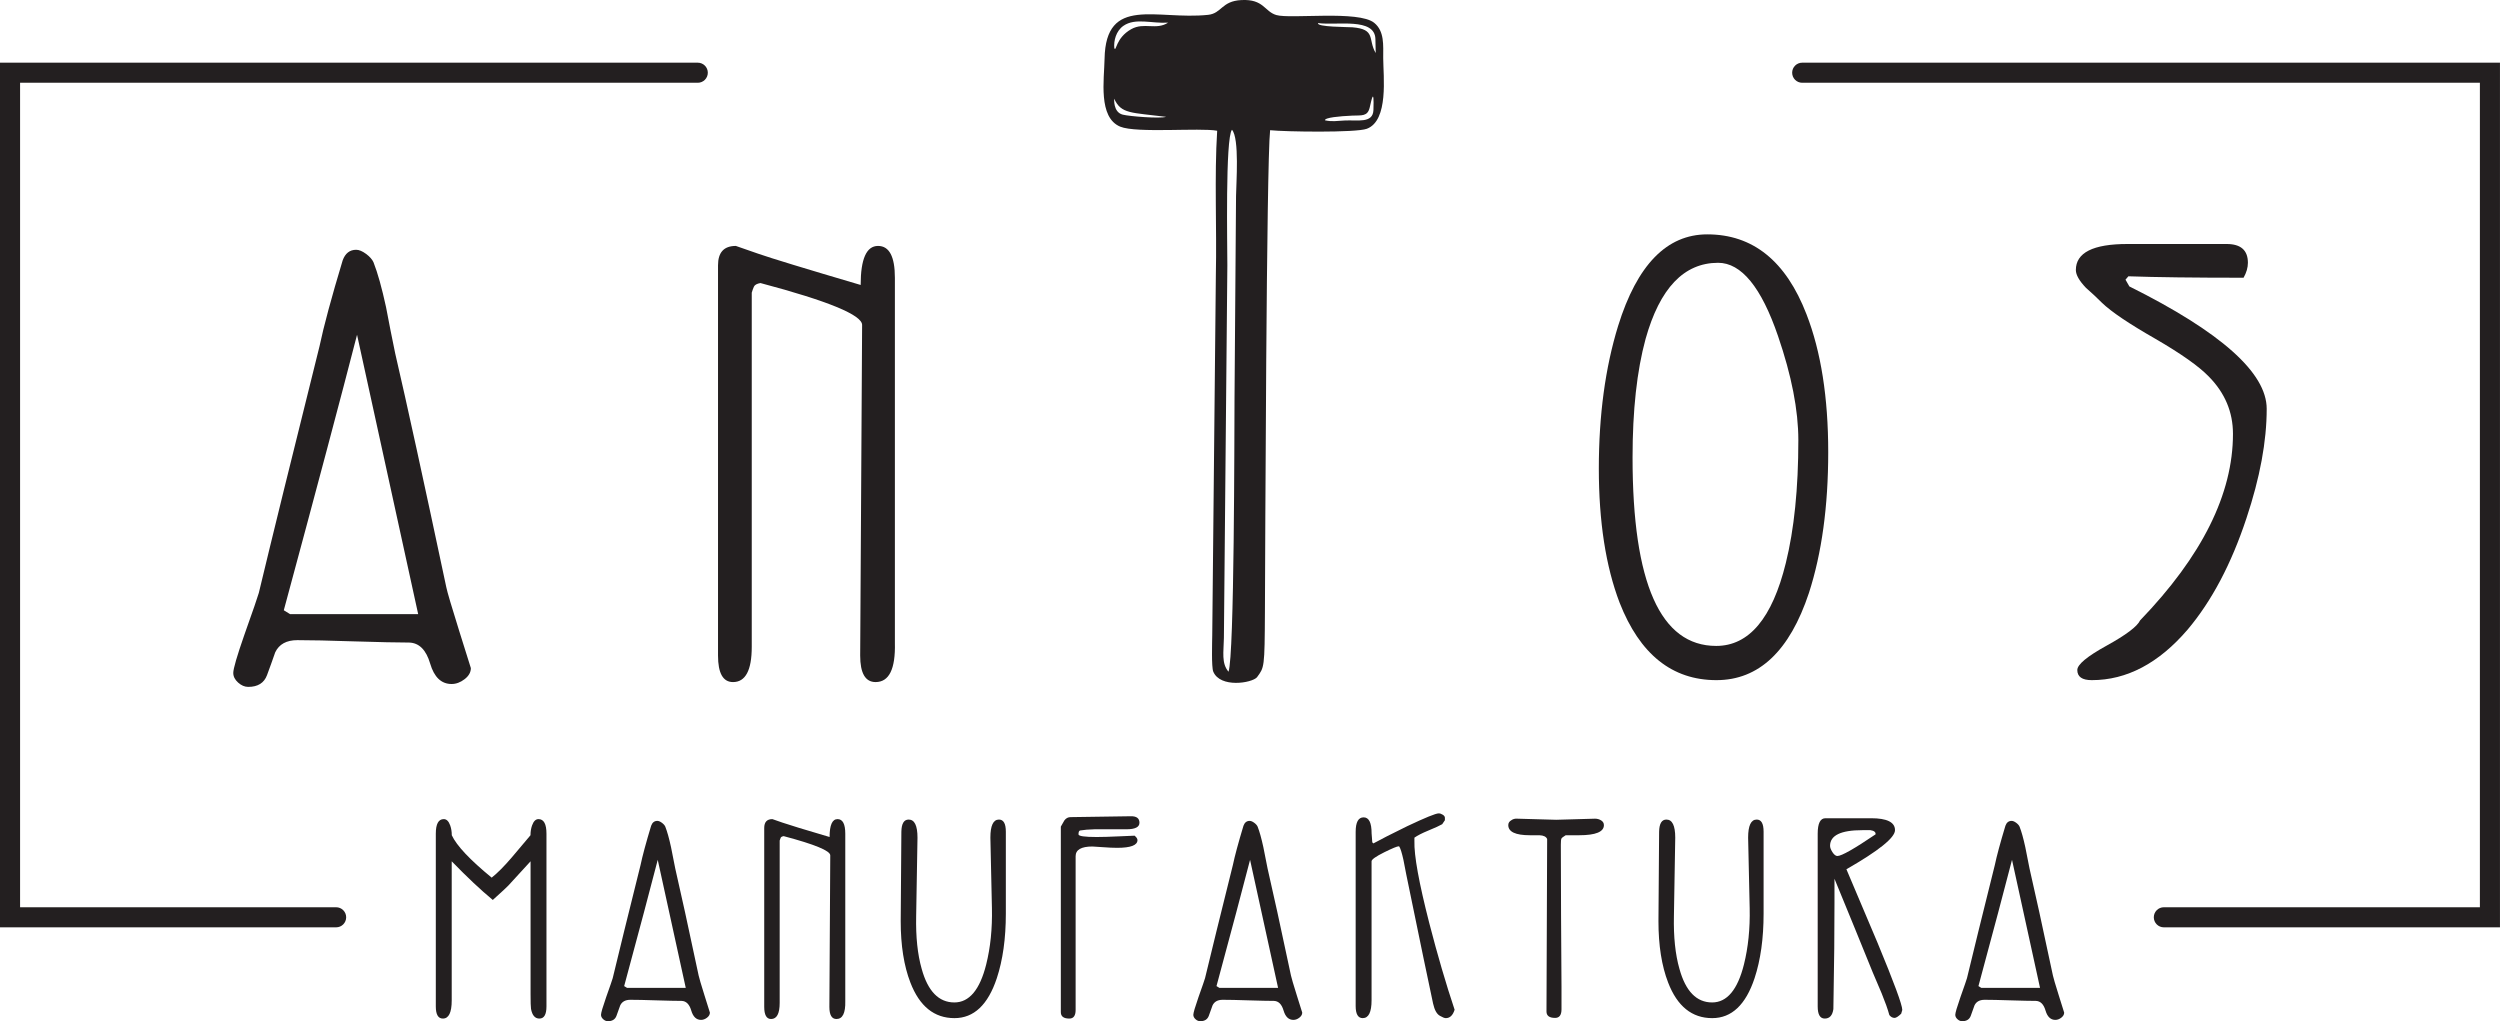
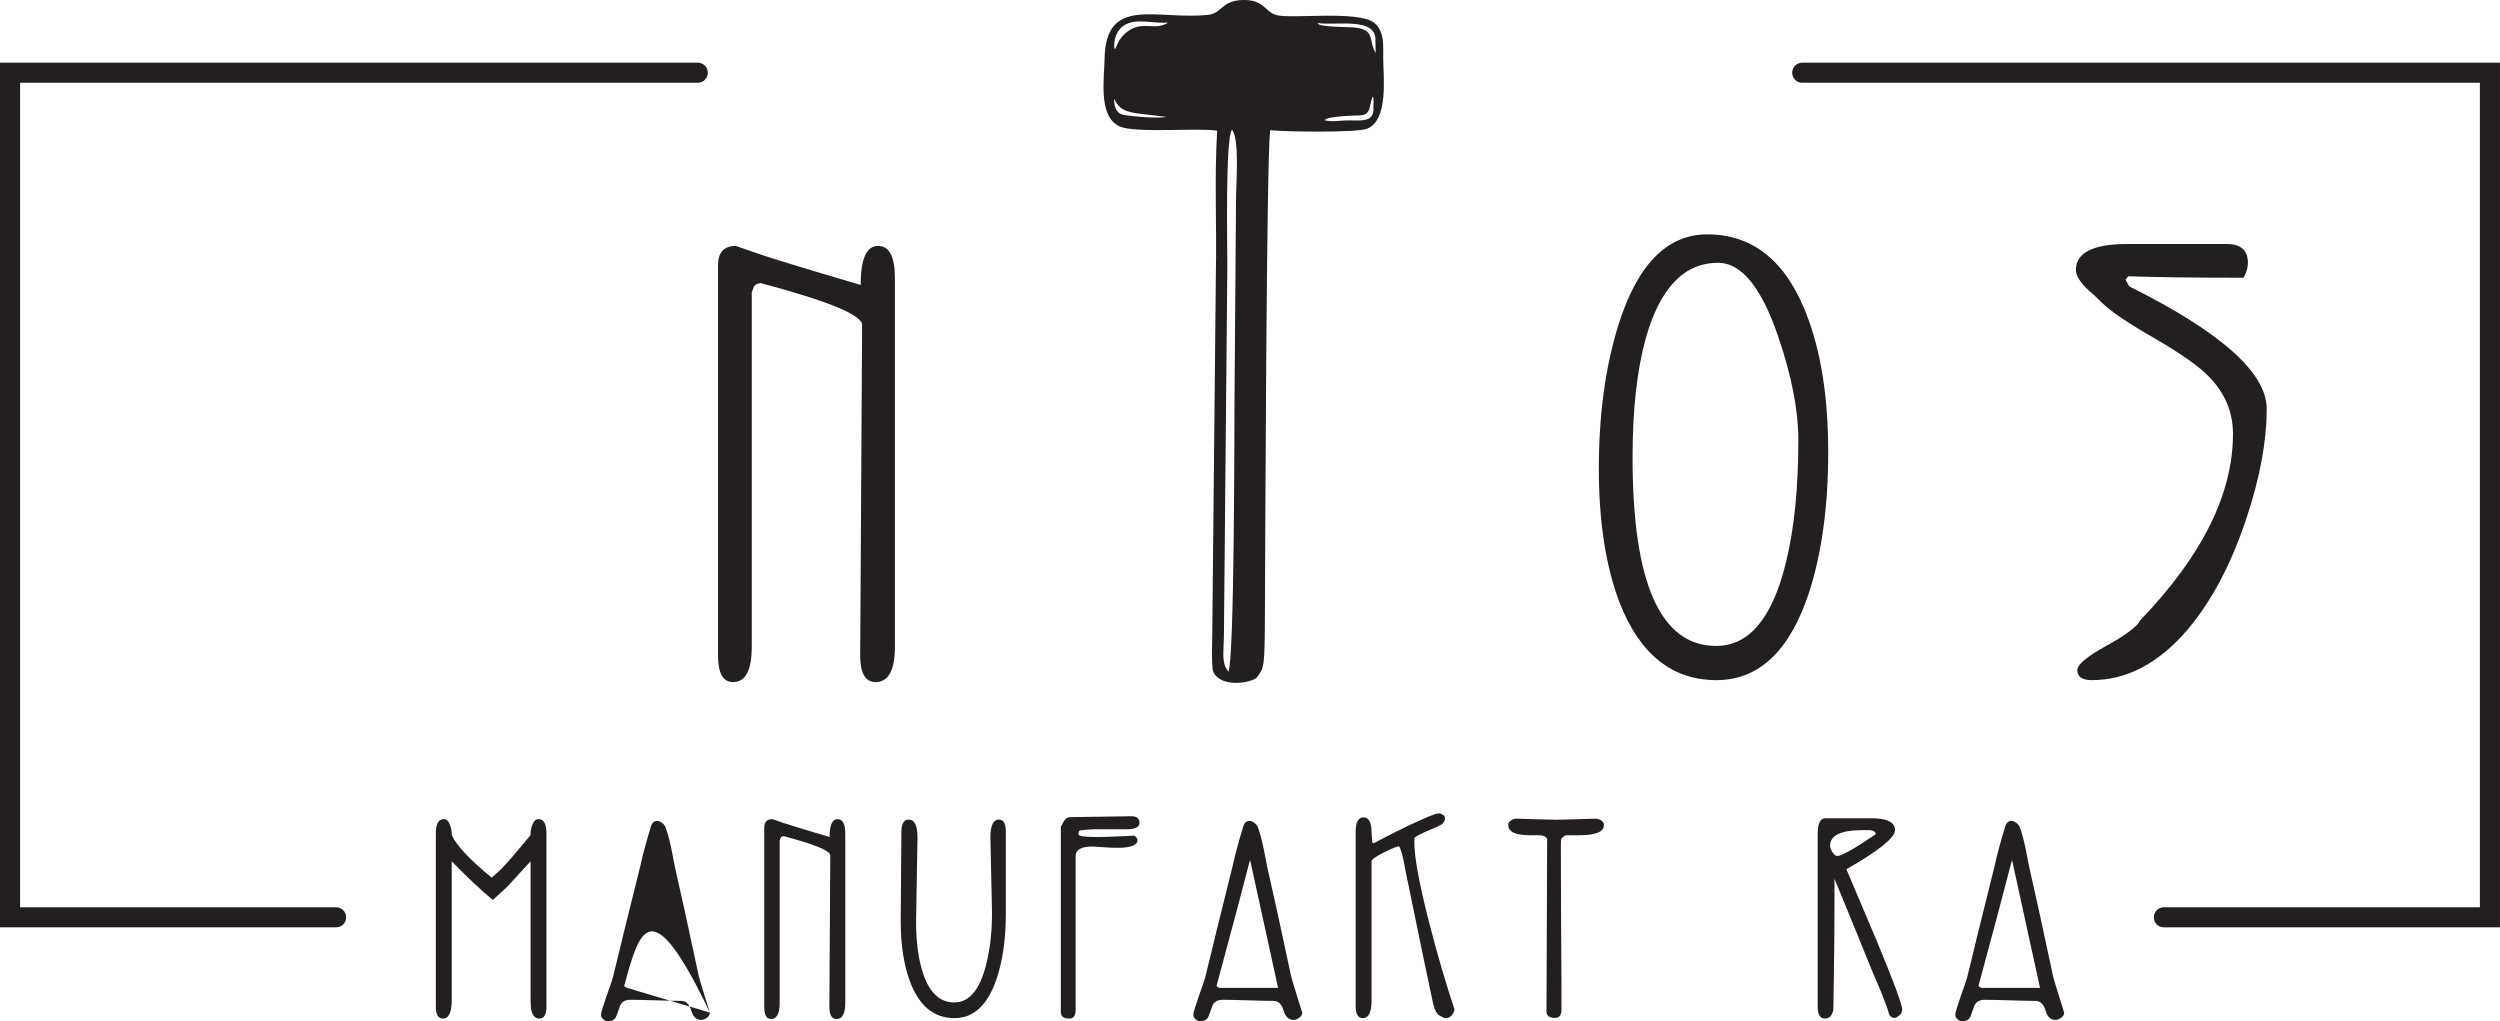
<svg xmlns="http://www.w3.org/2000/svg" version="1.1" viewBox="101.39 129.6 392.5 160.33">
  <g id="layer_1" data-name="Layer 1">
-     <path transform="matrix(1,0,0,-1,0,419.528)" d="M175.315 185.037C175.315 184.381 174.987 183.801 174.332 183.297 173.676 182.792 172.995 182.54 172.289 182.54 170.675 182.54 169.552 183.612 168.922 185.756 168.291 187.9 167.194 188.997 165.631 189.047 163.865 189.047 160.94 189.11 156.854 189.236 153.071 189.363 150.145 189.425 148.077 189.425 146.362 189.425 145.202 188.782 144.596 187.509 144.193 186.336 143.764 185.151 143.31 183.927 142.856 182.704 141.873 182.086 140.359 182.086 139.805 182.086 139.275 182.313 138.771 182.767 138.266 183.221 138.014 183.726 138.014 184.281 138.014 184.936 138.594 186.929 139.754 190.258 141.116 194.091 141.873 196.286 142.024 196.84 144.092 205.466 147.27 218.379 151.557 235.579 152.213 238.707 153.424 243.196 155.189 249.047 155.593 250.157 156.299 250.712 157.308 250.712 157.762 250.712 158.279 250.497 158.859 250.069 159.439 249.64 159.83 249.198 160.032 248.744 160.687 247.08 161.343 244.734 161.999 241.708 162.453 239.287 162.932 236.865 163.436 234.444 165.252 226.626 167.925 214.394 171.456 197.748 171.608 196.992 172.289 194.684 173.499 190.825 174.71 186.966 175.315 185.037 175.315 185.037ZM167.043 193.511 157.446 237.37C154.975 227.761 151.141 213.347 145.946 194.117L146.929 193.511Z" fill="#231f20" />
    <path transform="matrix(1,0,0,-1,0,419.528)" d="M241.887 188.984C241.988 184.886 240.979 182.843 238.86 182.843 237.246 182.843 236.439 184.23 236.439 187.004L236.742 238.909C236.742 240.472 231.42 242.666 220.777 245.491 220.222 245.39 219.881 245.201 219.756 244.924 219.63 244.646 219.516 244.331 219.415 243.978 219.415 243.927 219.415 243.902 219.415 243.902V243.751C219.415 242.994 219.415 239.728 219.415 233.965V188.379C219.415 184.684 218.431 182.843 216.477 182.843 214.9 182.843 214.119 184.23 214.119 187.017V248.278C214.119 250.308 215.052 251.317 216.918 251.317L220.399 250.106C222.416 249.4 227.788 247.761 236.515 245.188 236.515 249.274 237.423 251.317 239.238 251.317 241.004 251.317 241.887 249.652 241.887 246.311Z" fill="#231f20" />
    <path transform="matrix(1,0,0,-1,0,419.528)" d="M388.421 218.934C388.421 210.459 387.412 203.095 385.394 196.84 382.368 187.71 377.526 183.146 370.868 183.146 363.907 183.146 358.837 187.206 355.66 195.327 353.49 201.027 352.406 208.038 352.406 216.361 352.406 224.734 353.415 232.2 355.433 238.757 358.409 248.341 363.075 253.133 369.43 253.133 376.593 253.133 381.788 248.946 385.016 240.573 387.286 234.722 388.421 227.509 388.421 218.934ZM383.73 220.825C383.73 225.516 382.671 230.964 380.54 237.168 377.917 244.835 374.777 248.669 371.132 248.669 365.773 248.669 361.977 244.684 359.745 236.714 358.383 231.72 357.702 225.516 357.702 218.101 357.702 198.379 362.078 188.518 370.83 188.518 375.987 188.518 379.632 192.855 381.763 201.531 383.074 206.828 383.73 213.259 383.73 220.825" fill="#231f20" />
    <path transform="matrix(1,0,0,-1,0,419.528)" d="M429.797 183.146C428.284 183.146 427.527 183.675 427.527 184.734 427.527 185.592 429.053 186.865 432.117 188.555 435.181 190.245 436.934 191.569 437.388 192.528 447.111 202.616 451.966 212.376 451.966 221.809 451.966 225.239 450.705 228.24 448.17 230.812 446.606 232.427 443.82 234.394 439.822 236.714 435.673 239.085 432.861 240.976 431.399 242.389 430.591 243.196 429.759 243.978 428.889 244.734 427.83 245.844 427.3 246.777 427.3 247.534 427.3 250.257 429.999 251.62 435.396 251.62H450.982C453.201 251.62 454.311 250.636 454.311 248.669 454.311 247.912 454.084 247.13 453.63 246.323 445.913 246.323 439.885 246.399 435.547 246.55L435.093 246.021 435.698 244.961C450.074 237.799 457.262 231.393 457.262 225.743 457.262 220.649 456.203 214.924 454.084 208.568 451.714 201.405 448.637 195.579 444.853 191.09 440.314 185.794 435.295 183.146 429.797 183.146" fill="#231f20" />
    <path transform="matrix(1,0,0,-1,0,419.528)" d="M172.309 154.703V132.856C172.309 130.961 171.846 130.013 170.922 130.013 170.182 130.013 169.812 130.649 169.812 131.92V159.038C169.812 160.564 170.228 161.327 171.066 161.327 171.505 161.327 171.84 160.991 172.077 160.321 172.239 159.859 172.32 159.35 172.32 158.795 173.083 157.154 175.175 154.934 178.585 152.137 179.516 152.877 180.567 153.94 181.752 155.327 182.729 156.483 183.706 157.639 184.677 158.795 184.677 159.35 184.758 159.859 184.919 160.321 185.156 160.991 185.492 161.327 185.931 161.327 186.769 161.327 187.185 160.564 187.185 159.038V131.92C187.185 130.649 186.815 130.013 186.076 130.013 185.382 130.013 184.943 130.522 184.758 131.539 184.712 131.839 184.689 132.602 184.689 133.827V154.703C183.521 153.432 182.359 152.16 181.192 150.889 181.03 150.704 180.221 149.952 178.758 148.635 176.834 150.23 174.684 152.253 172.309 154.703" fill="#231f20" />
-     <path transform="matrix(1,0,0,-1,0,419.528)" d="M212.844 130.949C212.844 130.649 212.694 130.383 212.393 130.152 212.093 129.92 211.781 129.805 211.457 129.805 210.717 129.805 210.203 130.296 209.914 131.279 209.625 132.261 209.122 132.764 208.405 132.787 207.596 132.787 206.256 132.816 204.383 132.874 202.649 132.932 201.308 132.96 200.36 132.96 199.574 132.96 199.043 132.666 198.765 132.082 198.58 131.544 198.383 131.001 198.175 130.44 197.967 129.88 197.517 129.597 196.823 129.597 196.569 129.597 196.326 129.701 196.095 129.909 195.864 130.117 195.748 130.348 195.748 130.602 195.748 130.903 196.014 131.816 196.546 133.342 197.17 135.099 197.517 136.105 197.586 136.359 198.534 140.312 199.99 146.23 201.956 154.114 202.256 155.547 202.811 157.605 203.62 160.286 203.805 160.795 204.129 161.049 204.591 161.049 204.799 161.049 205.036 160.951 205.302 160.755 205.568 160.558 205.747 160.356 205.839 160.148 206.14 159.385 206.44 158.31 206.741 156.923 206.949 155.813 207.169 154.703 207.4 153.594 208.232 150.01 209.457 144.404 211.076 136.775 211.145 136.428 211.457 135.37 212.012 133.602 212.567 131.833 212.844 130.949 212.844 130.949ZM209.053 134.833 204.655 154.934C203.522 150.53 201.765 143.924 199.384 135.111L199.834 134.833Z" fill="#231f20" />
+     <path transform="matrix(1,0,0,-1,0,419.528)" d="M212.844 130.949C212.844 130.649 212.694 130.383 212.393 130.152 212.093 129.92 211.781 129.805 211.457 129.805 210.717 129.805 210.203 130.296 209.914 131.279 209.625 132.261 209.122 132.764 208.405 132.787 207.596 132.787 206.256 132.816 204.383 132.874 202.649 132.932 201.308 132.96 200.36 132.96 199.574 132.96 199.043 132.666 198.765 132.082 198.58 131.544 198.383 131.001 198.175 130.44 197.967 129.88 197.517 129.597 196.823 129.597 196.569 129.597 196.326 129.701 196.095 129.909 195.864 130.117 195.748 130.348 195.748 130.602 195.748 130.903 196.014 131.816 196.546 133.342 197.17 135.099 197.517 136.105 197.586 136.359 198.534 140.312 199.99 146.23 201.956 154.114 202.256 155.547 202.811 157.605 203.62 160.286 203.805 160.795 204.129 161.049 204.591 161.049 204.799 161.049 205.036 160.951 205.302 160.755 205.568 160.558 205.747 160.356 205.839 160.148 206.14 159.385 206.44 158.31 206.741 156.923 206.949 155.813 207.169 154.703 207.4 153.594 208.232 150.01 209.457 144.404 211.076 136.775 211.145 136.428 211.457 135.37 212.012 133.602 212.567 131.833 212.844 130.949 212.844 130.949ZC203.522 150.53 201.765 143.924 199.384 135.111L199.834 134.833Z" fill="#231f20" />
    <path transform="matrix(1,0,0,-1,0,419.528)" d="M234.099 132.758C234.145 130.88 233.683 129.944 232.712 129.944 231.972 129.944 231.602 130.579 231.602 131.851L231.741 155.64C231.741 156.356 229.302 157.362 224.424 158.656 224.17 158.61 224.014 158.524 223.956 158.397 223.898 158.269 223.846 158.125 223.8 157.963 223.8 157.94 223.8 157.928 223.8 157.928V157.859C223.8 157.512 223.8 156.015 223.8 153.374V132.481C223.8 130.787 223.349 129.944 222.453 129.944 221.731 129.944 221.373 130.579 221.373 131.856V159.934C221.373 160.864 221.8 161.327 222.655 161.327L224.251 160.772C225.175 160.448 227.638 159.697 231.637 158.518 231.637 160.391 232.053 161.327 232.885 161.327 233.694 161.327 234.099 160.564 234.099 159.032Z" fill="#231f20" />
    <path transform="matrix(1,0,0,-1,0,419.528)" d="M259.307 159.35C259.307 157.923 259.307 155.773 259.307 152.912 259.307 150.045 259.307 147.901 259.307 146.467 259.307 142.589 258.833 139.214 257.891 136.353 256.504 132.174 254.29 130.082 251.245 130.082 248.06 130.082 245.754 131.943 244.321 135.665 243.309 138.278 242.801 141.491 242.801 145.306 242.801 145.306 242.835 149.987 242.905 159.35 242.928 160.621 243.309 161.257 244.049 161.257 244.974 161.257 245.436 160.309 245.436 158.414 245.436 158.321 245.367 154.218 245.228 146.103 245.159 142.844 245.448 140.081 246.095 137.815 247.066 134.301 248.777 132.544 251.227 132.544 253.562 132.544 255.227 134.533 256.221 138.503 256.891 141.179 257.192 144.127 257.123 147.334 256.961 154.443 256.88 158.142 256.88 158.42 256.88 160.309 257.331 161.257 258.226 161.257 258.949 161.257 259.307 160.621 259.307 159.35" fill="#231f20" />
    <path transform="matrix(1,0,0,-1,0,419.528)" d="M280.285 160.755C280.285 160.072 279.603 159.731 278.239 159.731 277.938 159.731 277.141 159.731 275.846 159.731 274.759 159.731 273.892 159.731 273.245 159.731 272.32 159.708 271.558 159.645 270.956 159.541 270.795 159.494 270.714 159.292 270.714 158.934 270.714 158.656 271.662 158.518 273.557 158.518 274.459 158.518 275.638 158.553 277.094 158.622 278.643 158.691 279.452 158.726 279.522 158.726 279.822 158.472 279.973 158.24 279.973 158.032 279.973 157.223 278.909 156.819 276.782 156.819 276.181 156.819 275.418 156.853 274.493 156.923 273.569 156.992 273.037 157.027 272.898 157.027 271.142 157.027 270.263 156.518 270.263 155.501V131.365C270.263 130.464 269.933 130.013 269.275 130.013 268.385 130.013 267.94 130.348 267.94 131.018V160.148C268.309 160.795 268.494 161.119 268.494 161.119 268.749 161.465 269.072 161.639 269.465 161.639L278.898 161.778C279.822 161.801 280.285 161.46 280.285 160.755" fill="#231f20" />
    <path transform="matrix(1,0,0,-1,0,419.528)" d="M305.84 130.949C305.84 130.649 305.689 130.383 305.389 130.152 305.088 129.92 304.776 129.805 304.453 129.805 303.713 129.805 303.198 130.296 302.909 131.279 302.62 132.261 302.118 132.764 301.401 132.787 300.592 132.787 299.251 132.816 297.378 132.874 295.644 132.932 294.303 132.96 293.356 132.96 292.57 132.96 292.038 132.666 291.76 132.082 291.576 131.544 291.379 131.001 291.171 130.44 290.963 129.88 290.512 129.597 289.818 129.597 289.564 129.597 289.322 129.701 289.09 129.909 288.859 130.117 288.743 130.348 288.743 130.602 288.743 130.903 289.009 131.816 289.541 133.342 290.165 135.099 290.512 136.105 290.582 136.359 291.529 140.312 292.986 146.23 294.951 154.114 295.251 155.547 295.806 157.605 296.615 160.286 296.8 160.795 297.124 161.049 297.586 161.049 297.794 161.049 298.031 160.951 298.297 160.755 298.563 160.558 298.742 160.356 298.835 160.148 299.135 159.385 299.436 158.31 299.736 156.923 299.944 155.813 300.164 154.703 300.395 153.594 301.228 150.01 302.453 144.404 304.071 136.775 304.14 136.428 304.453 135.37 305.007 133.602 305.562 131.833 305.84 130.949 305.84 130.949ZM302.048 134.833 297.65 154.934C296.517 150.53 294.76 143.924 292.379 135.111L292.83 134.833Z" fill="#231f20" />
    <path transform="matrix(1,0,0,-1,0,419.528)" d="M329.764 131.4C329.487 130.522 329.031 130.082 328.383 130.082 328.181 130.082 327.881 130.198 327.488 130.429 326.985 130.683 326.615 131.331 326.384 132.371 325.788 135.122 324.384 141.873 322.176 152.623 322.014 153.386 321.864 154.16 321.725 154.946 321.477 156.056 321.257 156.749 321.072 157.027L321.003 157.061C320.748 157.061 319.991 156.749 318.726 156.125 317.39 155.46 316.726 154.987 316.726 154.709V132.885C316.726 131.018 316.263 130.082 315.339 130.082 314.599 130.082 314.229 130.718 314.229 131.984V159.321C314.229 160.841 314.645 161.604 315.483 161.604 316.316 161.604 316.732 160.76 316.732 159.073 316.732 158.934 316.749 158.709 316.784 158.397 316.818 158.084 316.836 157.847 316.836 157.686L317.009 157.512C318.101 158.113 319.87 159.015 322.326 160.217 325.158 161.558 326.8 162.228 327.268 162.228 327.476 162.228 327.695 162.153 327.927 162.003 328.158 161.853 328.262 161.673 328.239 161.465V161.153L327.817 160.529C327.424 160.298 326.69 159.963 325.621 159.523 324.667 159.131 323.945 158.761 323.453 158.414V157.894C323.384 155.628 324.164 151.328 325.788 144.994 327.089 139.954 328.418 135.423 329.764 131.4" fill="#231f20" />
    <path transform="matrix(1,0,0,-1,0,419.528)" d="M353.204 160.385C353.204 159.327 351.91 158.795 349.32 158.795 348.997 158.795 348.586 158.795 348.089 158.795 347.592 158.795 347.298 158.795 347.205 158.795 346.812 158.564 346.587 158.385 346.529 158.258 346.471 158.131 346.442 157.813 346.442 157.304 346.442 154.767 346.454 151.027 346.477 146.086 346.523 140.89 346.546 137.162 346.546 134.897V131.469C346.546 130.568 346.211 130.117 345.541 130.117 344.639 130.117 344.188 130.452 344.188 131.123L344.292 158.206C344.13 158.576 343.726 158.772 343.079 158.795 343.98 158.795 343.483 158.795 341.587 158.795 339.322 158.795 338.189 159.327 338.189 160.391 338.189 160.714 338.351 160.969 338.674 161.153 338.929 161.338 339.229 161.419 339.576 161.396 343.668 161.281 345.714 161.223 345.714 161.223 345.714 161.223 347.748 161.281 351.817 161.396 352.164 161.396 352.482 161.304 352.771 161.124 353.06 160.945 353.204 160.697 353.204 160.385" fill="#231f20" />
-     <path transform="matrix(1,0,0,-1,0,419.528)" d="M378.274 159.35C378.274 157.923 378.274 155.773 378.274 152.912 378.274 150.045 378.274 147.901 378.274 146.467 378.274 142.589 377.8 139.214 376.858 136.353 375.471 132.174 373.257 130.082 370.211 130.082 367.027 130.082 364.721 131.943 363.287 135.665 362.276 138.278 361.767 141.491 361.767 145.306 361.767 145.306 361.802 149.987 361.871 159.35 361.894 160.621 362.276 161.257 363.016 161.257 363.94 161.257 364.403 160.309 364.403 158.414 364.403 158.321 364.333 154.218 364.195 146.103 364.125 142.844 364.414 140.081 365.062 137.815 366.033 134.301 367.743 132.544 370.194 132.544 372.529 132.544 374.193 134.533 375.188 138.503 375.858 141.179 376.159 144.127 376.089 147.334 375.927 154.443 375.846 158.142 375.846 158.42 375.846 160.309 376.297 161.257 377.193 161.257 377.916 161.257 378.274 160.621 378.274 159.35" fill="#231f20" />
    <path transform="matrix(1,0,0,-1,0,419.528)" d="M399.875 130.776C399.419 130.336 399.072 130.117 398.841 130.117 398.523 130.117 398.246 130.267 398.015 130.568 397.766 131.492 397.361 132.625 396.812 133.966 396.327 135.076 395.859 136.185 395.397 137.295 393.743 141.387 391.744 146.276 389.403 151.964 389.403 151.501 389.403 150.218 389.403 148.114 389.403 143.468 389.357 138.705 389.264 133.827 389.264 133.065 389.253 132.29 389.229 131.504 389.091 130.51 388.64 130.013 387.877 130.013 387.137 130.013 386.768 130.649 386.768 131.92V159.038C386.768 160.656 387.172 161.465 387.987 161.465H395.148C397.65 161.465 398.905 160.841 398.905 159.593 398.905 158.414 396.362 156.368 391.276 153.455 392.917 149.617 394.547 145.768 396.165 141.907 398.754 135.665 400.049 132.151 400.049 131.365 400.049 131.365 399.991 131.169 399.875 130.776ZM395.853 158.934C395.899 159.281 395.634 159.5 395.05 159.593 394.957 159.593 394.541 159.593 393.796 159.593 390.403 159.593 388.709 158.772 388.709 157.131 388.709 156.853 388.837 156.518 389.091 156.125 389.351 155.732 389.605 155.536 389.86 155.536 390.513 155.536 392.507 156.668 395.853 158.934" fill="#231f20" />
    <path transform="matrix(1,0,0,-1,0,419.528)" d="M425.465 130.949C425.465 130.649 425.315 130.383 425.015 130.152 424.714 129.92 424.402 129.805 424.078 129.805 423.339 129.805 422.824 130.296 422.535 131.279 422.246 132.261 421.743 132.764 421.026 132.787 420.217 132.787 418.877 132.816 417.004 132.874 415.27 132.932 413.929 132.96 412.981 132.96 412.195 132.96 411.664 132.666 411.386 132.082 411.201 131.544 411.005 131.001 410.797 130.44 410.589 129.88 410.138 129.597 409.444 129.597 409.19 129.597 408.947 129.701 408.716 129.909 408.485 130.117 408.369 130.348 408.369 130.602 408.369 130.903 408.635 131.816 409.167 133.342 409.791 135.099 410.138 136.105 410.207 136.359 411.155 140.312 412.612 146.23 414.577 154.114 414.877 155.547 415.432 157.605 416.241 160.286 416.426 160.795 416.75 161.049 417.212 161.049 417.42 161.049 417.657 160.951 417.923 160.755 418.189 160.558 418.368 160.356 418.461 160.148 418.761 159.385 419.062 158.31 419.362 156.923 419.57 155.813 419.79 154.703 420.021 153.594 420.853 150.01 422.079 144.404 423.697 136.775 423.766 136.428 424.078 135.37 424.633 133.602 425.188 131.833 425.465 130.949 425.465 130.949ZM421.674 134.833 417.276 154.934C416.143 150.53 414.386 143.924 412.005 135.111L412.455 134.833Z" fill="#231f20" />
    <path transform="matrix(1,0,0,-1,0,419.528)" d="M102.966 280.087H210.94C211.811 280.087 212.517 279.382 212.517 278.511 212.517 277.64 211.811 276.934 210.94 276.934H104.543V147.489H154.162C155.033 147.489 155.739 146.783 155.739 145.912 155.739 145.042 155.033 144.336 154.162 144.336H101.39V280.087ZM441.113 144.336C440.243 144.336 439.537 145.042 439.537 145.912 439.537 146.783 440.243 147.489 441.113 147.489H490.733V276.934H384.335C383.465 276.934 382.759 277.64 382.759 278.511 382.759 279.382 383.465 280.087 384.335 280.087H493.885V144.336Z" fill="#231f20" />
    <path transform="matrix(1,0,0,-1,0,419.528)" d="M284.79 286.375C282.9 285.146 281.017 286.471 279.016 285.362 276.493 283.964 276.652 281.643 276.334 282.383 276.227 283.515 276.595 285.061 277.77 285.875 279.648 287.176 282.265 286.2 284.79 286.375ZM277.66 271.928C276.127 272.315 276.323 274.414 276.318 274.433 277.41 272.012 278.981 272.282 284.465 271.584 283.486 271.278 278.729 271.658 277.66 271.928ZM308.337 286.305C311.242 285.9 317.254 287.225 317.329 283.798L317.377 281.599C316.113 283.719 317.479 285.337 313.725 285.642 313.074 285.695 308.001 285.672 308.337 286.305ZM317.02 272.662C316.951 270.517 314.53 271.113 312.52 271.011 311.287 270.949 310.516 270.791 309.411 271.041 309.347 271.467 311.706 271.687 313.698 271.775 315.181 271.84 316.093 271.608 316.436 273.056 316.702 274.183 317.143 276.447 317.02 272.662ZM294.808 269.556C296.002 268.245 295.47 261.081 295.449 259.171L295.209 227.199C295.177 221.93 295.193 186.975 294.266 184.466 293.127 185.815 293.509 187.555 293.542 189.767L294.084 248.263C294.087 251.16 293.75 268.236 294.808 269.556ZM292.486 269.401C292.033 262.29 292.44 254.06 292.279 246.74L291.712 190.15C291.699 189.06 291.574 185.194 291.872 184.484 292.965 181.869 297.932 182.686 298.732 183.594 299.891 185.189 299.938 184.977 299.984 193.931 300.033 203.683 300.214 264.117 300.797 269.486 303.11 269.237 314.287 269.069 315.987 269.712 319.438 271.019 318.565 277.95 318.555 280.782 318.548 282.842 318.769 285.017 317.142 286.342 314.69 288.341 303.999 286.911 301.777 287.565 299.888 288.121 299.823 290.102 296.28 289.918 293.149 289.757 293.217 287.823 291.054 287.596 282.966 286.749 274.987 290.706 274.807 280.697 274.749 277.45 273.776 271.485 277.267 270.042 279.829 268.984 289.781 269.907 292.486 269.401" fill="#231f20" fill-rule="evenodd" />
  </g>
</svg>